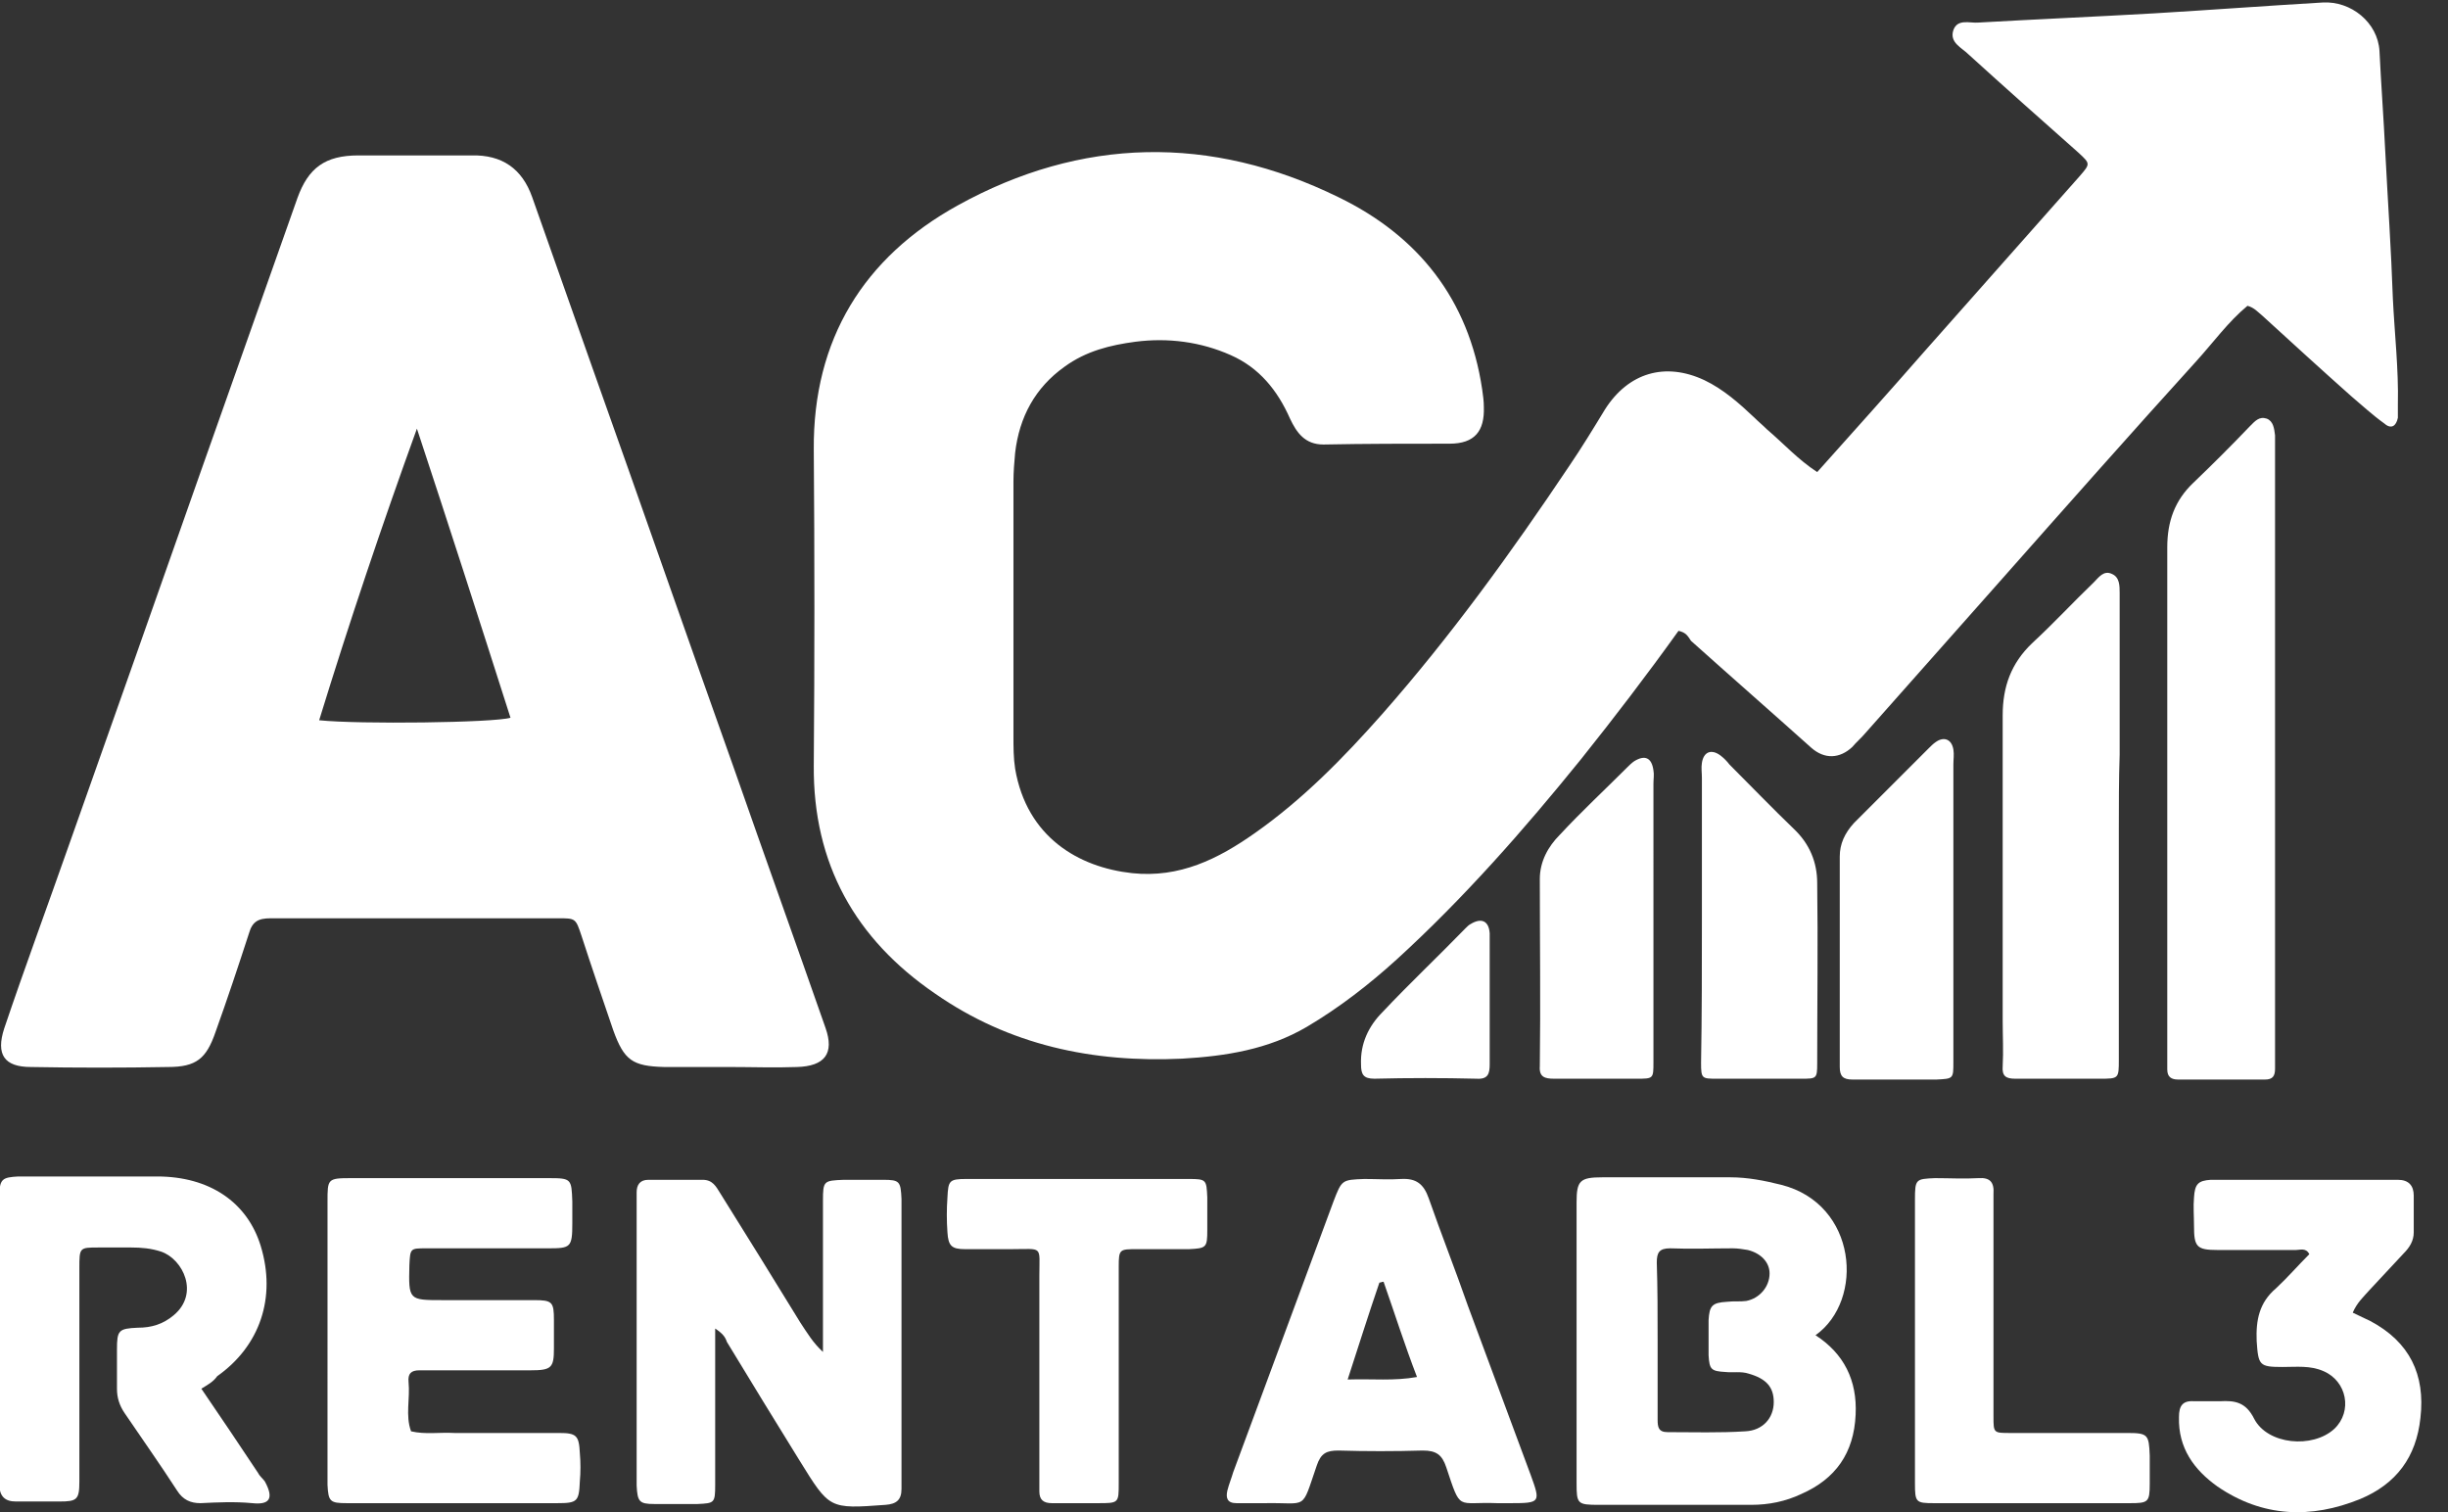
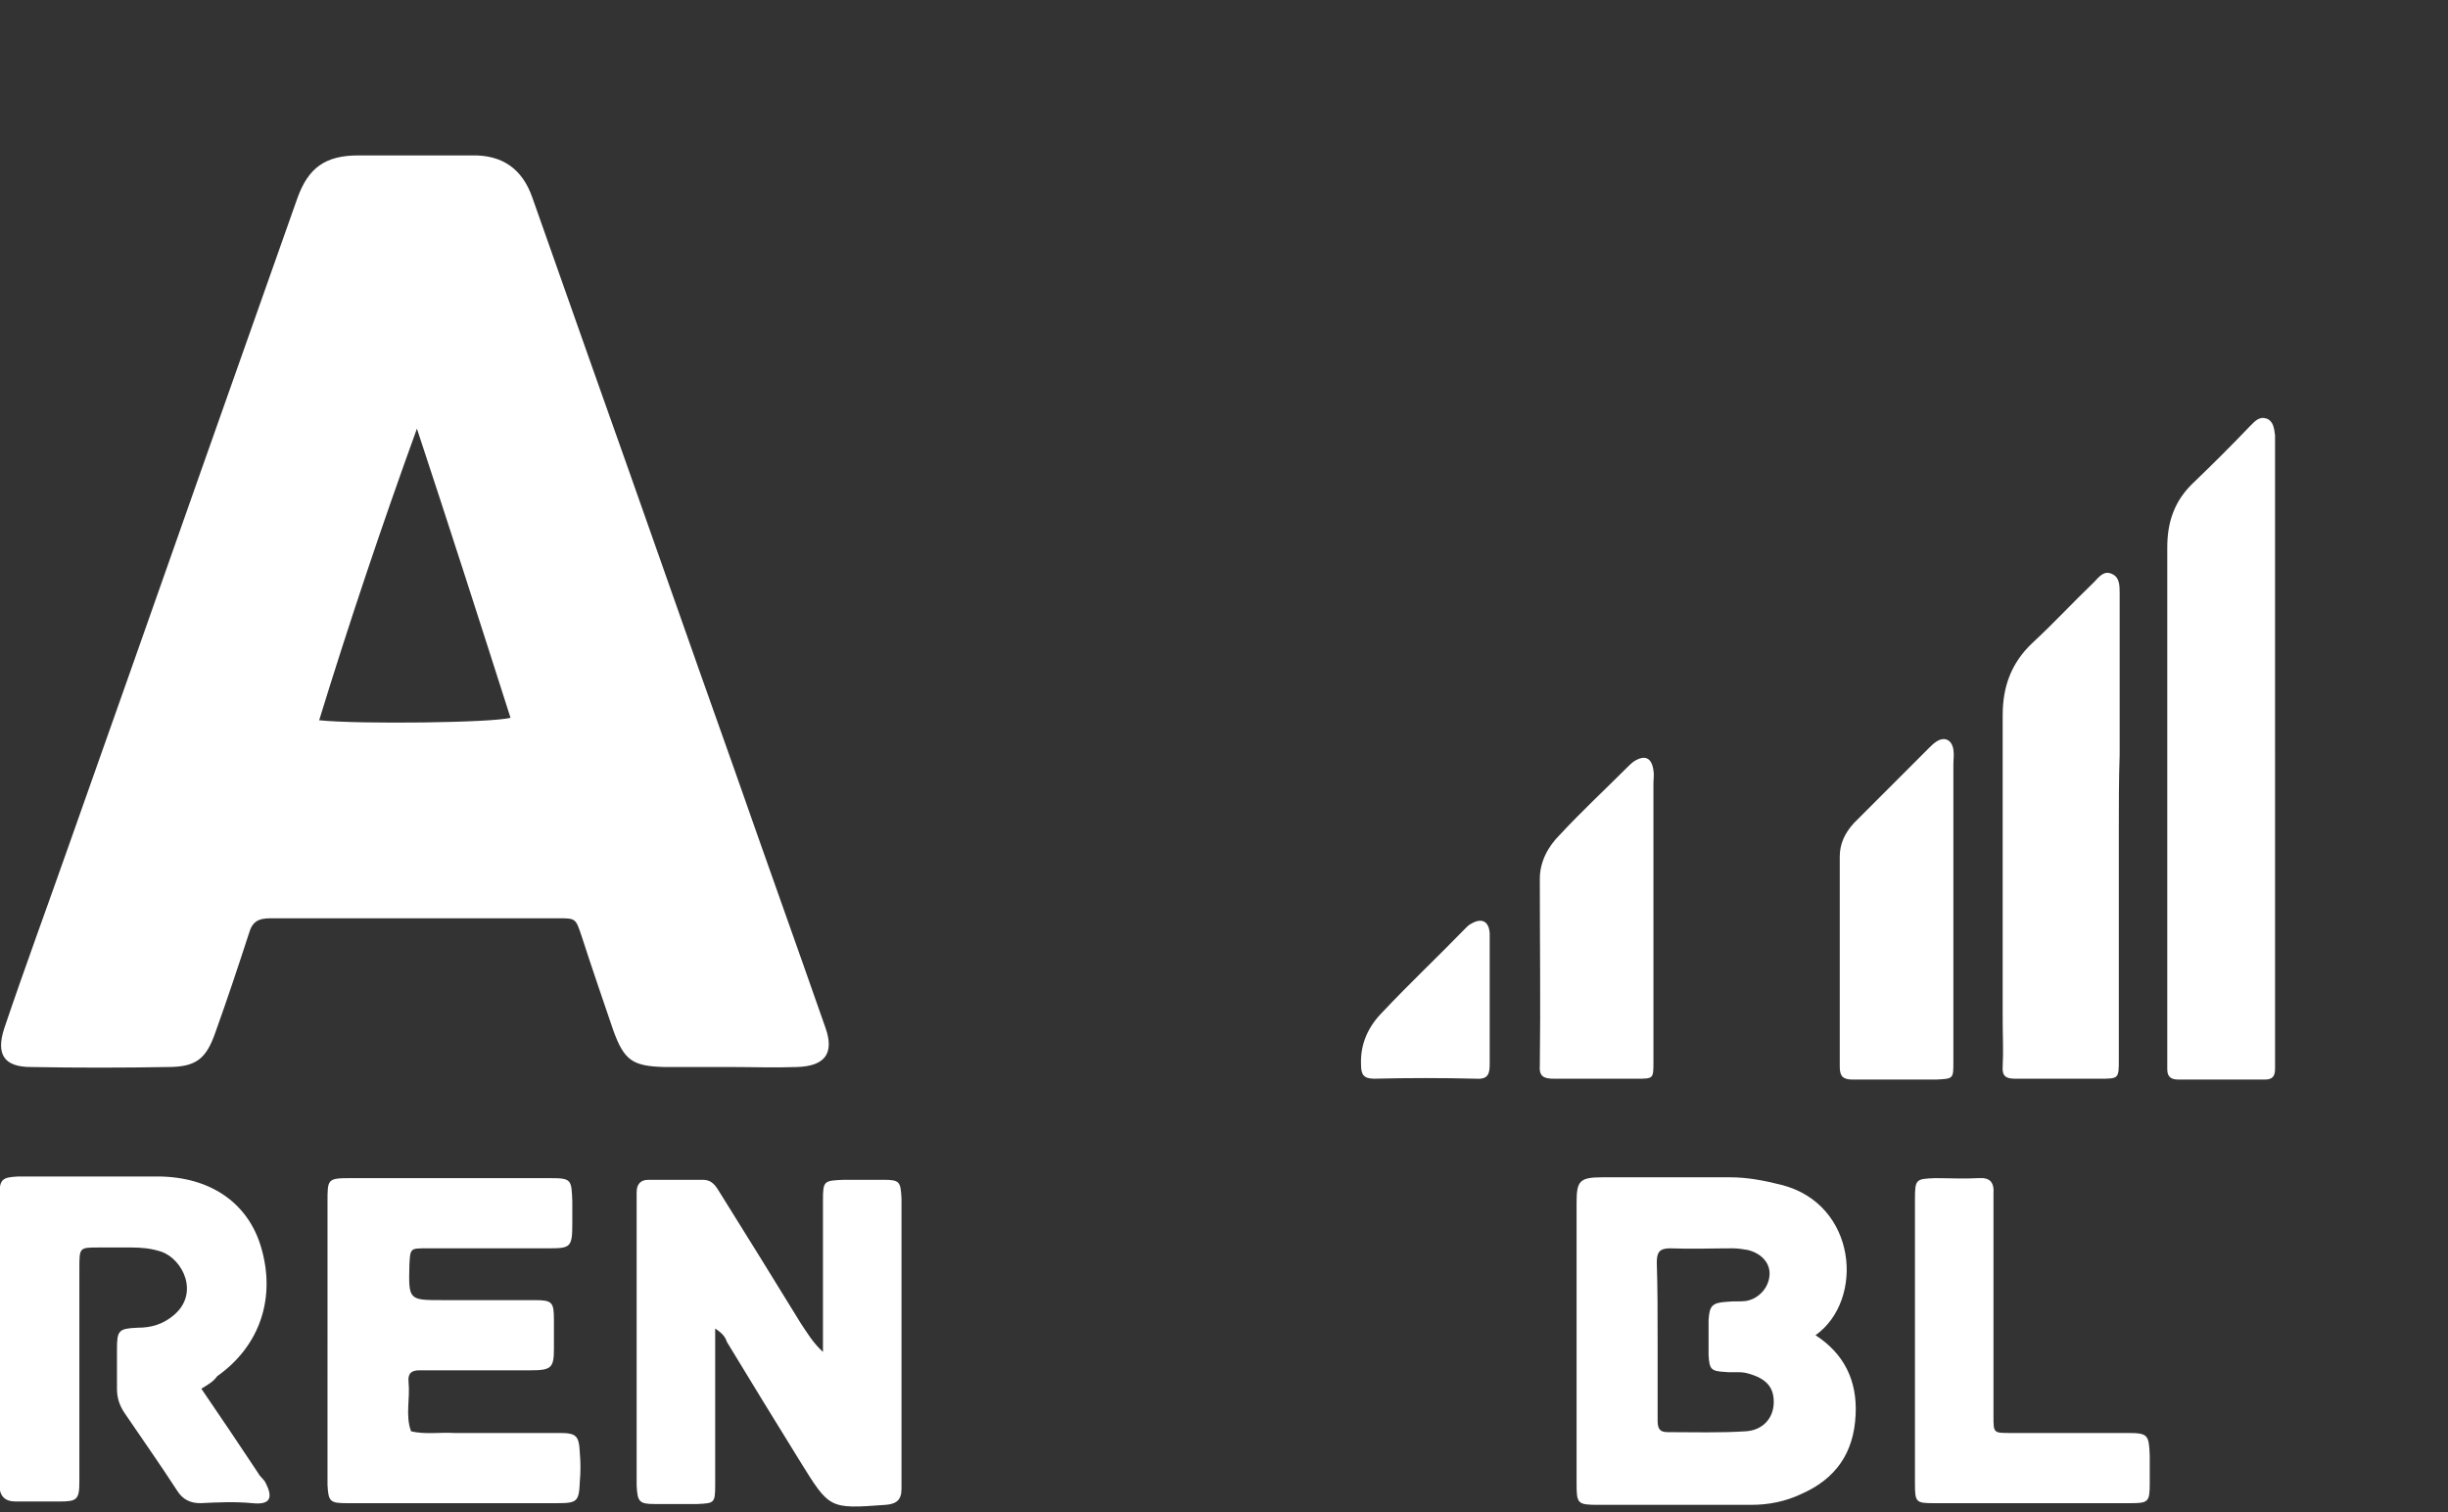
<svg xmlns="http://www.w3.org/2000/svg" id="Capa_1" x="0px" y="0px" viewBox="0 0 293 181" style="enable-background:new 0 0 293 181;" xml:space="preserve">
  <rect x="0" y="0" width="293" height="181" fill="#333333" stroke="none" />
  <style type="text/css">	.st0{fill:#FFFFFF;}</style>
-   <path class="st0" d="M200.9,75.5c-3.8,5.3-7.7,10.4-11.7,15.4c-6.8,8.4-14,16.6-22,23.9c-3.3,3-6.9,5.8-10.8,8.1 c-4.6,2.7-9.7,3.5-14.9,3.8c-10.7,0.5-20.7-1.6-29.6-7.8c-9.5-6.5-14.6-15.5-14.5-27.3c0.1-12.6,0.1-25.2,0-37.8 c-0.1-13.2,6-23,17.2-29.2c14.8-8.2,30.3-8.5,45.6-1c9.5,4.6,15.6,12.2,17.2,23c0.1,0.7,0.2,1.4,0.2,2.1c0.1,2.9-1.1,4.4-4.1,4.4 c-5,0-10.1,0-15.1,0.1c-2.2,0-3.2-1.4-4-3.1c-1.5-3.4-3.7-6.1-7.1-7.6c-3.6-1.6-7.5-2.1-11.4-1.6c-3,0.4-5.9,1.1-8.5,3 c-3.5,2.5-5.4,6-5.9,10.3c-0.1,1.1-0.2,2.3-0.2,3.4c0,10.2,0,20.3,0,30.5c0,1.3,0,2.6,0.2,3.9c1.4,8.2,7.6,11.8,14,12.5 c5.7,0.6,10.3-1.7,14.7-4.8c5.7-4,10.6-9,15.2-14.2c8.2-9.3,15.5-19.4,22.4-29.7c1.5-2.2,2.9-4.5,4.3-6.8c2.8-4.4,7.2-5.7,11.9-3.5 c2.3,1.1,4.2,2.8,6,4.5c0.5,0.5,1,0.9,1.5,1.4c2,1.7,3.7,3.6,6,5.1c4.3-4.8,8.6-9.6,12.8-14.4c6.2-7,12.4-14,18.6-21 c1.3-1.5,1.3-1.5-0.1-2.8c-4.4-3.9-8.8-7.8-13.2-11.8c-0.8-0.8-2.3-1.4-1.8-2.9c0.5-1.4,2-0.8,3-0.9c7-0.4,14-0.7,21-1.1 c6.7-0.4,13.4-0.9,20.2-1.3c3.4-0.2,6.6,2.4,6.8,5.8c0.2,4.1,0.5,8.1,0.7,12.2c0.3,5.8,0.7,11.6,0.9,17.4c0.2,4.2,0.7,8.5,0.6,12.7 c0,0.5,0,1.1,0,1.6c-0.2,1-0.8,1.4-1.6,0.7c-1.4-1-2.7-2.2-4-3.3c-3.6-3.2-7.1-6.4-10.6-9.6c-0.5-0.4-1-1-1.8-1.2 c-2.3,1.9-4.1,4.4-6.1,6.6c-7.8,8.6-15.5,17.3-23.2,26c-5.5,6.2-10.9,12.3-16.4,18.5c-0.5,0.6-1.1,1.1-1.6,1.7 c-1.5,1.4-3.3,1.5-4.9,0.1c-4.8-4.3-9.6-8.5-14.4-12.8C202,76.1,201.8,75.7,200.9,75.5z" />
  <path class="st0" d="M87.3,127.7c-2.6,0-5.2,0-7.8,0c-3.8-0.1-4.8-0.8-6.1-4.4c-1.3-3.8-2.6-7.6-3.8-11.3c-0.7-2.1-0.7-2.1-2.8-2.1 c-11.5,0-22.9,0-34.4,0c-1.5,0-2.2,0.4-2.6,1.8c-1.3,4-2.6,7.9-4,11.8c-1.1,3.2-2.3,4.2-5.7,4.2c-5.5,0.1-10.9,0.1-16.4,0 c-3.2,0-4.2-1.5-3.2-4.6c2.5-7.4,5.2-14.7,7.8-22.1c5.2-14.7,10.4-29.4,15.6-44.2c3.9-11,7.8-22.1,11.7-33.1 c1.3-3.6,3.3-5.1,7.3-5.1c4.5,0,9,0,13.5,0c3.7-0.1,6.1,1.6,7.3,5c2.4,6.8,4.8,13.6,7.2,20.4c5.7,16,11.3,32.1,17,48.1 c3.6,10.3,7.3,20.6,10.9,30.9c1.1,3.1-0.1,4.6-3.4,4.7C92.7,127.8,90,127.7,87.3,127.7z M49.9,51.3c-4.2,11.6-8.1,23.2-11.7,34.9 c4.8,0.5,20.9,0.3,22.9-0.3C57.4,74.3,53.7,62.8,49.9,51.3z" />
  <path class="st0" d="M217.3,159.8c3.4,2.2,5,5.4,4.8,9.5c-0.2,4.6-2.4,7.7-6.5,9.5c-1.9,0.9-3.9,1.3-6,1.3c-6.1,0-12.1,0-18.2,0 c-2.6,0-2.7-0.1-2.7-2.6c0-11.2,0-22.4,0-33.6c0-2.6,0.4-3,3.1-3c5.1,0,10.2,0,15.3,0c2.1,0,4.1,0.4,6.1,0.9 C222.3,144.1,223.2,155.6,217.3,159.8z M198.4,160.3c0,3.2,0,6.4,0,9.6c0,0.9,0.1,1.5,1.2,1.5c3.1,0,6.2,0.1,9.3-0.1 c2.1-0.1,3.4-1.6,3.4-3.5c0-1.8-0.9-2.8-3-3.4c-0.9-0.3-1.9-0.1-2.8-0.2c-1.7-0.1-1.9-0.3-2-2c0-1.4,0-2.8,0-4.2 c0.1-1.7,0.4-2.1,2.2-2.2c0.8-0.1,1.6,0,2.3-0.1c1.6-0.3,2.8-1.7,2.8-3.3c0-1.3-1-2.4-2.6-2.8c-0.6-0.1-1.2-0.2-1.8-0.2 c-2.5,0-5,0.1-7.5,0c-1.3,0-1.6,0.5-1.6,1.7C198.4,154.2,198.4,157.2,198.4,160.3z" />
  <path class="st0" d="M272.3,90.1c0,12,0,24,0,36c0,0.6,0,1.2,0,1.8c0,0.9-0.3,1.3-1.2,1.3c-3.5,0-6.9,0-10.4,0 c-0.8,0-1.3-0.3-1.3-1.2c0-0.6,0-1.2,0-1.8c0-20.2,0-40.5,0-60.7c0-3.1,0.9-5.6,3.1-7.7c2.3-2.2,4.6-4.5,6.8-6.8 c0.6-0.6,1.1-1.2,2-0.9c0.8,0.3,0.9,1.2,1,2c0,0.6,0,1.2,0,1.8C272.3,65.9,272.3,78,272.3,90.1z" />
  <path class="st0" d="M85.6,159c0,2.5,0,4.6,0,6.7c0,4,0,8,0,12c0,2.2-0.1,2.2-2.1,2.3c-1.7,0-3.5,0-5.2,0c-1.8,0-2-0.3-2.1-2.2 c0-1.9,0-3.8,0-5.7c0-9.2,0-18.4,0-27.6c0-0.6,0-1.2,0-1.8c0-0.9,0.4-1.5,1.4-1.5c2.2,0,4.3,0,6.5,0c1.2,0,1.6,0.8,2.1,1.6 c3.2,5.1,6.4,10.3,9.6,15.5c0.8,1.2,1.5,2.4,2.7,3.5c0-1,0-2,0-3c0-5,0-10.1,0-15.1c0-2.4,0.1-2.4,2.5-2.5c1.6,0,3.1,0,4.7,0 c2,0,2.1,0.2,2.2,2.3c0,0.3,0,0.7,0,1c0,10.7,0,21.4,0,32.1c0,0.5,0,1,0,1.6c0,1.3-0.6,1.8-1.9,1.9c-6.8,0.5-6.7,0.5-10.3-5.3 c-2.9-4.7-5.8-9.4-8.7-14.2C86.8,160,86.5,159.6,85.6,159z" />
  <path class="st0" d="M39.2,160.5c0-5.6,0-11.1,0-16.7c0-2.7,0-2.8,2.8-2.8c7.9,0,15.8,0,23.7,0c2.7,0,2.7,0.1,2.8,2.8 c0,0.9,0,1.7,0,2.6c0,2.9-0.2,3-2.9,3c-4.4,0-8.8,0-13.3,0c-0.4,0-0.9,0-1.3,0c-1.9,0-1.9,0-2,2c-0.1,4.2-0.1,4.2,4,4.2 c3.6,0,7.3,0,10.9,0c2.2,0,2.4,0.2,2.4,2.4c0,1.1,0,2.3,0,3.4c0,2.3-0.3,2.6-2.8,2.6c-2.4,0-4.9,0-7.3,0c-2,0-4,0-6,0 c-1,0-1.4,0.4-1.3,1.4c0.2,2-0.4,4,0.3,5.9c1.7,0.4,3.4,0.1,5.2,0.2c4.2,0,8.3,0,12.5,0c2.1,0,2.4,0.3,2.5,2.4 c0.1,1.1,0.1,2.3,0,3.4c-0.1,2.4-0.3,2.6-2.7,2.6c-7.1,0-14.2,0-21.3,0c-1.3,0-2.6,0-3.9,0c-2,0-2.2-0.2-2.3-2.2c0-3.5,0-7,0-10.4 C39.2,165,39.2,162.8,39.2,160.5z" />
  <path class="st0" d="M24.1,166.2c2.4,3.5,4.6,6.8,6.8,10.1c0.2,0.4,0.6,0.7,0.8,1c1.2,2.2,0.4,2.8-1.5,2.6c-2.1-0.2-4.2-0.1-6.2,0 c-1.2,0-2.1-0.4-2.8-1.5c-2-3.1-4.2-6.2-6.3-9.3c-0.6-0.9-0.9-1.8-0.9-2.9c0-1.6,0-3.1,0-4.7c0-2.3,0.2-2.5,2.5-2.6 c1.6,0,3-0.4,4.3-1.5c3.1-2.6,1.1-6.7-1.5-7.6c-1.2-0.4-2.4-0.5-3.6-0.5c-1.3,0-2.6,0-3.9,0c-2.3,0-2.3,0-2.3,2.5 c0,6.1,0,12.2,0,18.2c0,2.4,0,4.9,0,7.3c0,2.2-0.3,2.4-2.4,2.4c-1.7,0-3.5,0-5.2,0c-1.3,0-1.9-0.6-2-1.9c0-0.6,0-1.2,0-1.8 c0-10.5,0-21,0-31.5c0-0.5,0-1,0-1.6c0.1-1.8,0.4-2,2.3-2.1c3.5,0,6.9,0,10.4,0c2.1,0,4.2,0,6.2,0c6.3,0,10.8,3.1,12.4,8.3 c1.9,6.2-0.1,12-5.2,15.6C25.5,165.4,24.9,165.7,24.1,166.2z" />
  <path class="st0" d="M253.6,99.2c0,9.2,0,18.4,0,27.6c0,2.3,0,2.3-2.3,2.3c-3.4,0-6.8,0-10.1,0c-1.1,0-1.6-0.3-1.5-1.5 c0.1-1.8,0-3.6,0-5.5c0-12.2,0-24.3,0-36.5c0-3.4,1-6.2,3.5-8.6c2.6-2.4,4.9-4.9,7.4-7.3c0.6-0.6,1.2-1.5,2.2-1 c0.9,0.4,0.9,1.4,0.9,2.3c0,6.4,0,12.9,0,19.3C253.6,93.3,253.6,96.3,253.6,99.2z" />
-   <path class="st0" d="M179.2,179.9c-4.9-0.2-4.3,1.1-6.1-4.3c-0.5-1.5-1.2-2-2.8-2c-3.4,0.1-6.8,0.1-10.1,0c-1.4,0-2.1,0.3-2.6,1.8 c-1.9,5.5-1,4.4-6.2,4.5c-1.1,0-2.3,0-3.4,0c-1.1,0-1.3-0.6-1.1-1.5c0.2-0.8,0.5-1.5,0.7-2.2c4-10.8,8-21.6,12-32.4 c1-2.6,1-2.6,3.7-2.7c1.5,0,3,0.1,4.4,0c1.8-0.1,2.7,0.6,3.3,2.3c1.5,4.3,3.2,8.6,4.7,12.9c2.5,6.7,5,13.5,7.5,20.2 c1.2,3.3,1.2,3.4-2.4,3.4C180.3,179.9,179.7,179.9,179.2,179.9z M165.6,153.4c-0.2,0-0.3,0.1-0.5,0.1c-1.3,3.8-2.5,7.6-3.8,11.6 c3-0.1,5.5,0.2,8.3-0.3C168.1,160.9,166.9,157.1,165.6,153.4z" />
-   <path class="st0" d="M281.6,157.1c0.8,0.4,1.5,0.7,2.1,1c4.7,2.5,6.6,6.4,6,11.6c-0.5,4.7-2.9,7.9-7.2,9.7 c-5.9,2.4-11.7,2.2-17.1-1.5c-2.8-2-4.7-4.6-4.6-8.3c0-1.3,0.4-2,1.8-1.9c1,0,2.1,0,3.1,0c1.8-0.1,3.1,0.1,4.1,2.1 c1.6,3.1,7,3.6,9.6,1.2c2.2-2.1,1.5-5.7-1.3-6.9c-1.6-0.7-3.2-0.5-4.9-0.5c-2.8,0-2.9-0.2-3.1-3.1c-0.1-2.5,0.3-4.6,2.3-6.3 c1.4-1.3,2.6-2.7,4-4.1c-0.4-0.8-1.1-0.5-1.6-0.5c-3.1,0-6.2,0-9.4,0c-2.5,0-2.8-0.4-2.8-2.9c0-1.1-0.1-2.3,0-3.4 c0.1-1.6,0.5-2,2-2.1c7.5,0,14.9,0,22.4,0c1.3,0,1.9,0.7,1.9,1.9c0,1.5,0,3,0,4.4c0,1-0.5,1.8-1.2,2.5c-1.4,1.5-2.7,2.9-4.1,4.4 C282.9,155.2,282.1,155.9,281.6,157.1z" />
-   <path class="st0" d="M129,141.1c4.4,0,8.8,0,13.3,0c2.1,0,2.1,0.1,2.2,2.2c0,1.3,0,2.6,0,3.9c0,2.1-0.1,2.2-2.2,2.3 c-2.1,0-4.2,0-6.2,0c-2.1,0-2.2,0-2.2,2.1c0,4.3,0,8.6,0,12.9c0,4.3,0,8.7,0,13c0,2.4,0,2.4-2.5,2.4c-1.8,0-3.6,0-5.5,0 c-1,0-1.5-0.4-1.5-1.4c0-0.6,0-1.2,0-1.8c0-8,0-16,0-24c0-3.7,0.5-3.2-3.4-3.2c-1.8,0-3.6,0-5.5,0c-1.6,0-2-0.4-2.1-2 c-0.1-1.4-0.1-2.8,0-4.2c0.1-2,0.2-2.2,2.3-2.2C120.2,141.1,124.6,141.1,129,141.1z" />
  <path class="st0" d="M229.2,160.3c0-5.6,0-11.1,0-16.7c0-2.5,0.1-2.5,2.4-2.6c1.7,0,3.5,0.1,5.2,0c1.4-0.1,1.9,0.5,1.8,1.9 c0,0.6,0,1.2,0,1.8c0,8.3,0,16.5,0,24.8c0,2,0,2,2,2c4.7,0,9.4,0,14,0c2.5,0,2.6,0.2,2.7,2.7c0,1.1,0,2.3,0,3.4 c0,2.2-0.2,2.3-2.4,2.3c-7.8,0-15.6,0-23.4,0c-2.2,0-2.3-0.1-2.3-2.4C229.2,171.8,229.2,166.1,229.2,160.3z" />
  <path class="st0" d="M233.8,108.9c0,6.1,0,12.1,0,18.2c0,2,0,2-2,2.1c-3.4,0-6.8,0-10.1,0c-1.1,0-1.5-0.4-1.5-1.5 c0-8.4,0-16.8,0-25.2c0-1.5,0.6-2.8,1.7-4c3-3,6-6,9-9c0.2-0.2,0.5-0.5,0.8-0.7c1-0.7,1.9-0.3,2.1,0.9c0.1,0.6,0,1.2,0,1.8 C233.8,97.2,233.8,103.1,233.8,108.9z" />
-   <path class="st0" d="M203.7,109.8c0-5.6,0-11.1,0-16.7c0-0.6-0.1-1.2,0-1.8c0.2-1.3,1.1-1.7,2.2-0.9c0.4,0.3,0.8,0.7,1.1,1.1 c2.6,2.6,5.1,5.2,7.7,7.7c1.9,1.8,2.8,4,2.8,6.5c0.1,7.2,0,14.4,0,21.6c0,1.8-0.1,1.8-1.9,1.8c-3.4,0-6.8,0-10.1,0 c-1.8,0-1.9,0-1.9-1.9C203.7,121.5,203.7,115.6,203.7,109.8z" />
  <path class="st0" d="M197.9,109.9c0,5.7,0,11.5,0,17.2c0,2,0,2-2,2c-3.3,0-6.6,0-9.9,0c-1.1,0-1.8-0.2-1.7-1.5c0.1-7.5,0-15,0-22.4 c0-2.1,1-3.9,2.4-5.3c2.6-2.8,5.4-5.4,8.1-8.1c0.2-0.2,0.5-0.5,0.8-0.7c1.3-0.8,2.1-0.4,2.3,1.1c0.1,0.5,0,1,0,1.6 C197.9,99.1,197.9,104.5,197.9,109.9z" />
  <path class="st0" d="M178.3,119.9c0,2.5,0,5,0,7.5c0,1.1-0.2,1.8-1.6,1.7c-4.1-0.1-8.1-0.1-12.2,0c-1.3,0-1.6-0.5-1.6-1.7 c-0.1-2.5,0.9-4.6,2.6-6.3c3.2-3.4,6.6-6.6,9.9-10c0.2-0.2,0.4-0.4,0.6-0.5c1.3-0.8,2.2-0.4,2.3,1.1 C178.3,114.5,178.3,117.2,178.3,119.9C178.3,119.9,178.3,119.9,178.3,119.9z" />
</svg>